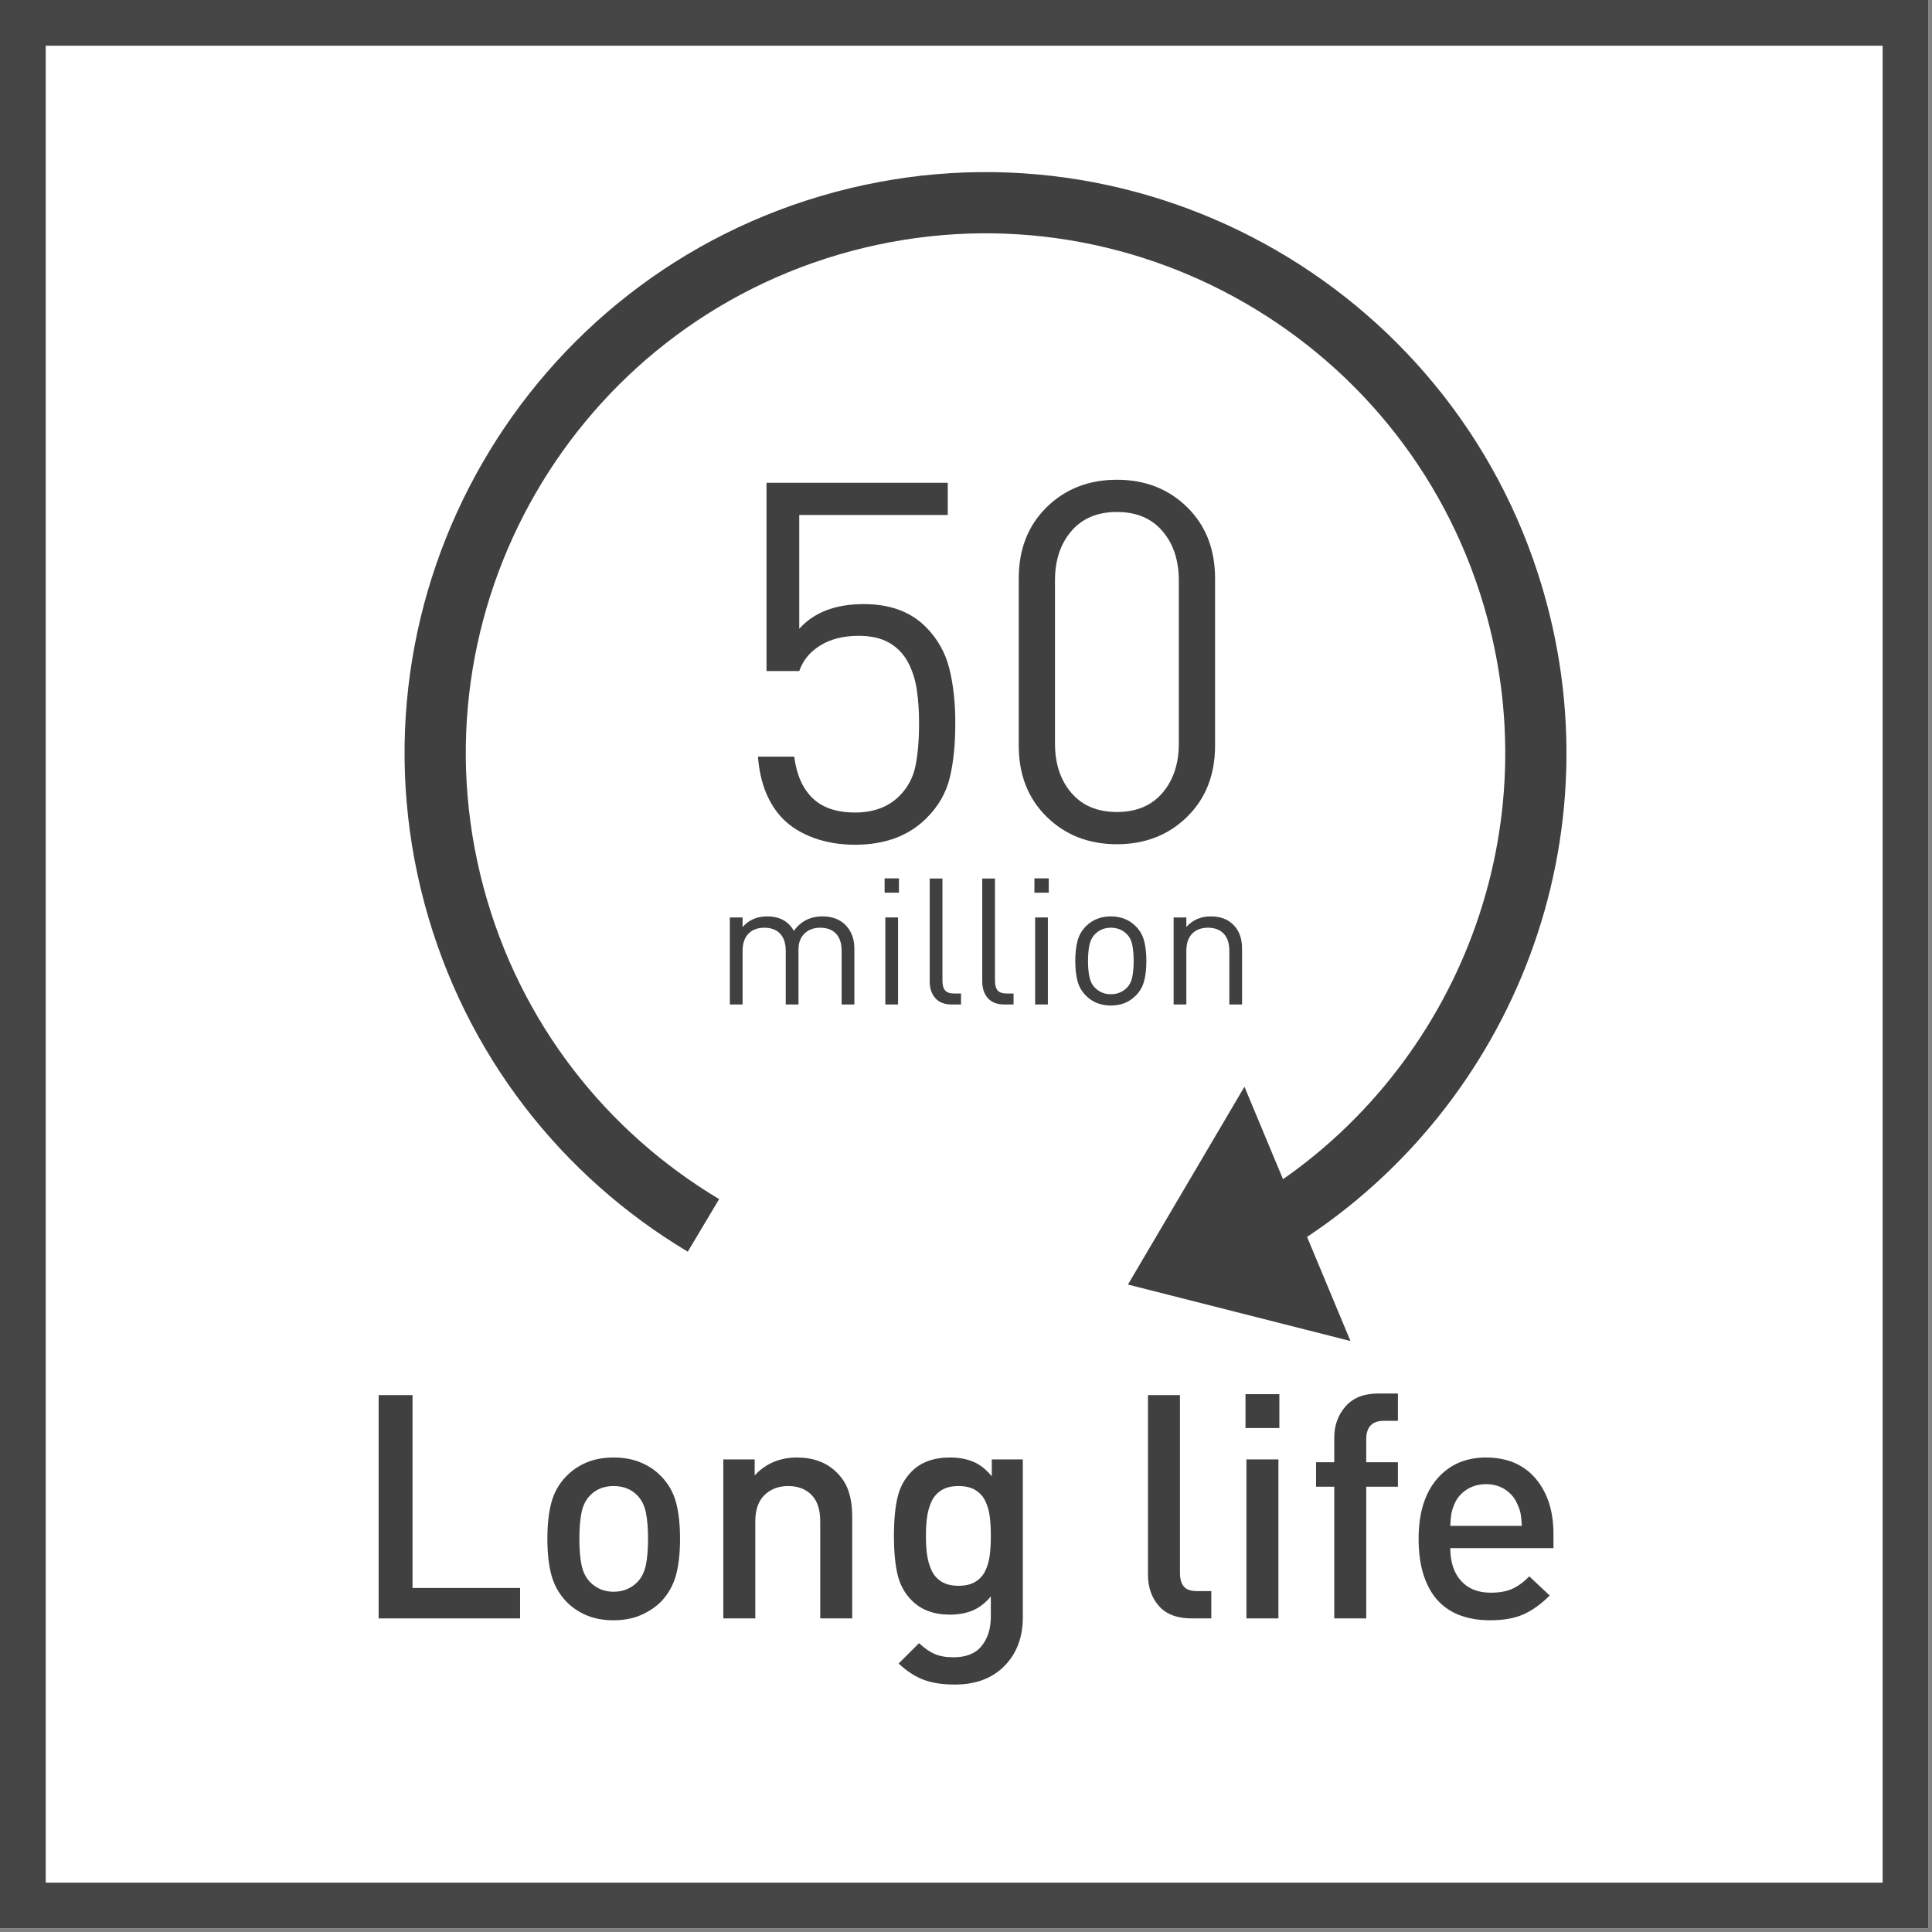
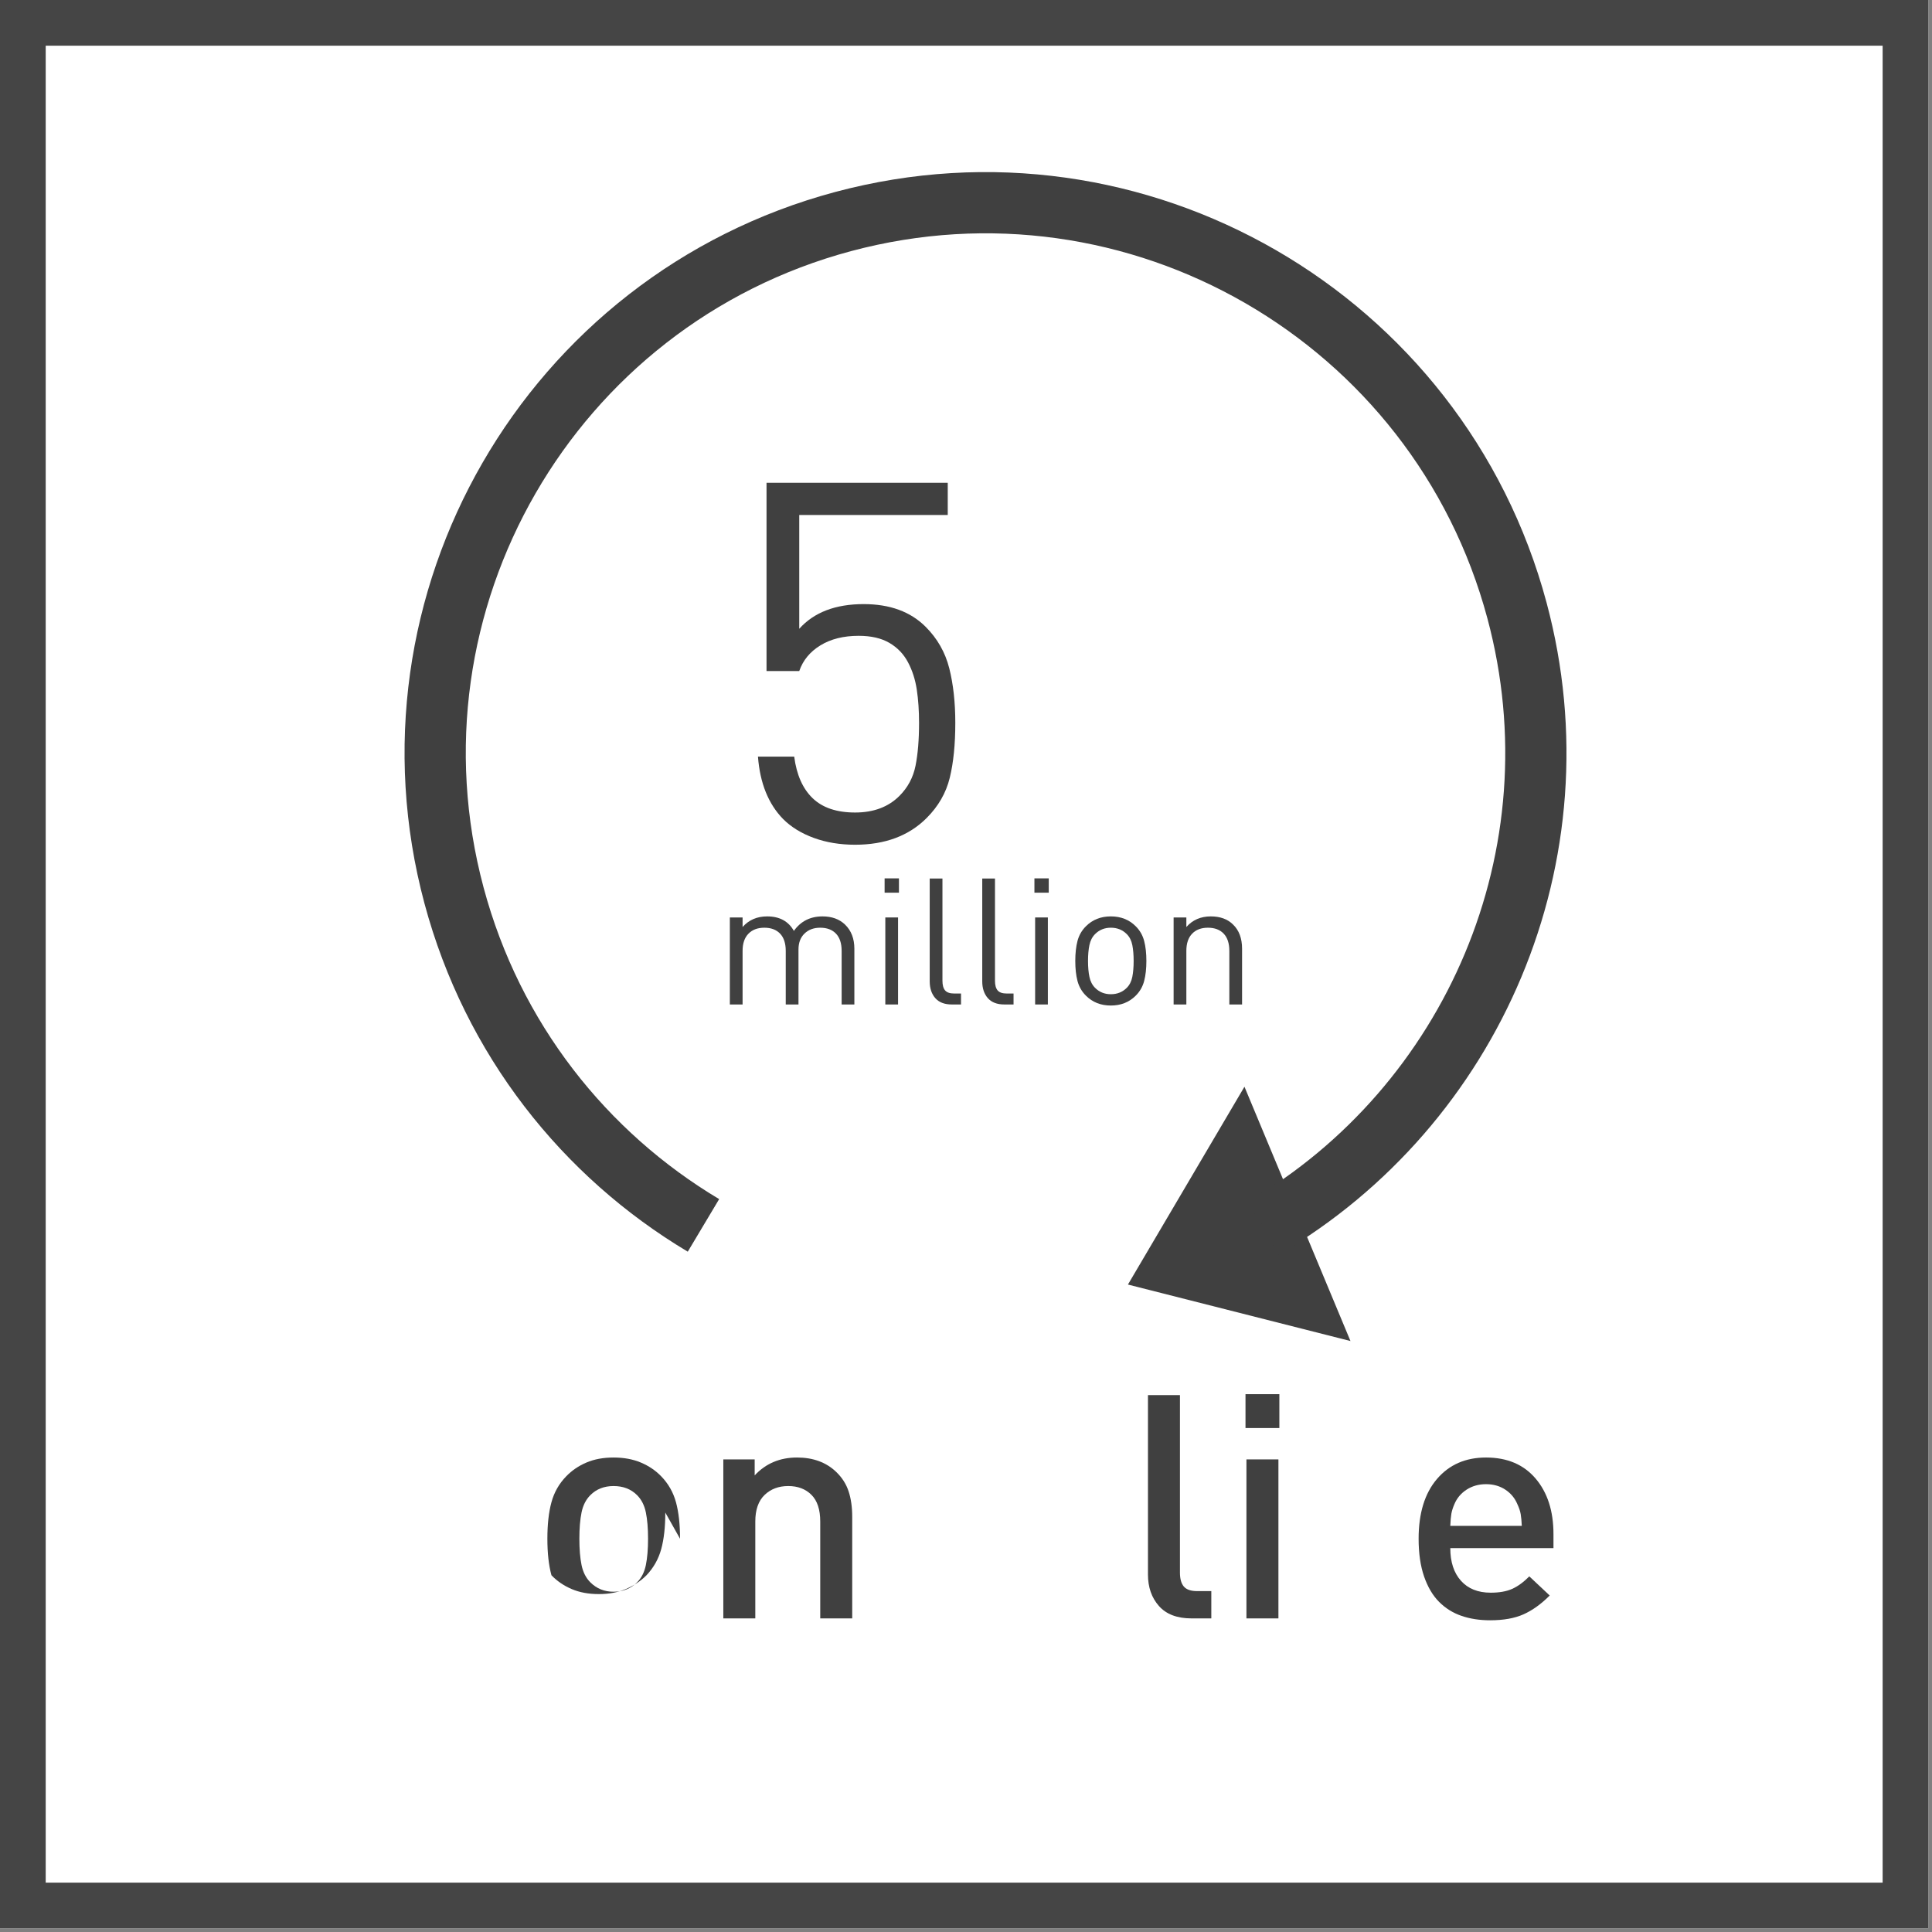
<svg xmlns="http://www.w3.org/2000/svg" width="100%" height="100%" viewBox="0 0 142 142" version="1.1" xml:space="preserve" style="fill-rule:evenodd;clip-rule:evenodd;stroke-linejoin:round;stroke-miterlimit:1;">
  <rect x="0" y="0" width="142" height="142" fill="#808080" stroke="none" />
  <g>
    <rect x="0" y="0" width="141.732" height="141.732" style="fill:#fff;" />
    <path d="M141.732,-0l-141.732,-0l0,141.732l141.732,0l0,-141.732Zm-3.36,3.36l0,135.012c-19.286,0 -115.725,0 -135.012,0c0,0 0,-135.012 0,-135.012c0,0 135.012,0 135.012,0l0,0Z" style="fill:#454545;" />
    <g>
-       <rect x="27.831" y="102.423" width="86.348" height="21.391" style="fill:#fff;fill-rule:nonzero;" />
-       <path d="M38.226,118.951l0,-2.236l-7.906,-0l0,-14.176l-2.489,-0l-0,16.412l10.395,-0Z" style="fill:#404040;fill-rule:nonzero;" />
-       <path d="M49.982,113.096c0,-1.06 -0.1,-1.956 -0.299,-2.685c-0.2,-0.73 -0.561,-1.364 -1.084,-1.902c-0.415,-0.43 -0.914,-0.769 -1.498,-1.014c-0.584,-0.246 -1.252,-0.369 -2.005,-0.369c-0.753,-0 -1.418,0.123 -1.994,0.369c-0.577,0.245 -1.072,0.584 -1.487,1.014c-0.523,0.538 -0.884,1.172 -1.083,1.902c-0.2,0.729 -0.3,1.625 -0.3,2.685c-0,1.06 0.1,1.955 0.3,2.685c0.199,0.73 0.56,1.372 1.083,1.925c0.415,0.43 0.91,0.768 1.487,1.014c0.576,0.246 1.241,0.369 1.994,0.369c0.753,0 1.421,-0.127 2.005,-0.38c0.584,-0.254 1.083,-0.588 1.498,-1.003c0.523,-0.553 0.884,-1.195 1.084,-1.925c0.199,-0.73 0.299,-1.625 0.299,-2.685Zm-2.351,-0c0,0.768 -0.054,1.414 -0.161,1.936c-0.108,0.523 -0.323,0.945 -0.646,1.268c-0.461,0.461 -1.037,0.691 -1.728,0.691c-0.677,0 -1.245,-0.23 -1.706,-0.691c-0.323,-0.323 -0.538,-0.745 -0.646,-1.268c-0.107,-0.522 -0.161,-1.168 -0.161,-1.936c0,-0.768 0.054,-1.414 0.161,-1.936c0.108,-0.523 0.323,-0.945 0.646,-1.268c0.445,-0.446 1.014,-0.669 1.706,-0.669c0.706,0 1.283,0.223 1.728,0.669c0.323,0.323 0.538,0.745 0.646,1.268c0.107,0.522 0.161,1.168 0.161,1.936Z" style="fill:#404040;fill-rule:nonzero;" />
+       <path d="M49.982,113.096c0,-1.06 -0.1,-1.956 -0.299,-2.685c-0.2,-0.73 -0.561,-1.364 -1.084,-1.902c-0.415,-0.43 -0.914,-0.769 -1.498,-1.014c-0.584,-0.246 -1.252,-0.369 -2.005,-0.369c-0.753,-0 -1.418,0.123 -1.994,0.369c-0.577,0.245 -1.072,0.584 -1.487,1.014c-0.523,0.538 -0.884,1.172 -1.083,1.902c-0.2,0.729 -0.3,1.625 -0.3,2.685c-0,1.06 0.1,1.955 0.3,2.685c0.415,0.43 0.91,0.768 1.487,1.014c0.576,0.246 1.241,0.369 1.994,0.369c0.753,0 1.421,-0.127 2.005,-0.38c0.584,-0.254 1.083,-0.588 1.498,-1.003c0.523,-0.553 0.884,-1.195 1.084,-1.925c0.199,-0.73 0.299,-1.625 0.299,-2.685Zm-2.351,-0c0,0.768 -0.054,1.414 -0.161,1.936c-0.108,0.523 -0.323,0.945 -0.646,1.268c-0.461,0.461 -1.037,0.691 -1.728,0.691c-0.677,0 -1.245,-0.23 -1.706,-0.691c-0.323,-0.323 -0.538,-0.745 -0.646,-1.268c-0.107,-0.522 -0.161,-1.168 -0.161,-1.936c0,-0.768 0.054,-1.414 0.161,-1.936c0.108,-0.523 0.323,-0.945 0.646,-1.268c0.445,-0.446 1.014,-0.669 1.706,-0.669c0.706,0 1.283,0.223 1.728,0.669c0.323,0.323 0.538,0.745 0.646,1.268c0.107,0.522 0.161,1.168 0.161,1.936Z" style="fill:#404040;fill-rule:nonzero;" />
      <path d="M62.637,118.951l0,-7.469c0,-0.707 -0.088,-1.329 -0.265,-1.867c-0.177,-0.538 -0.48,-1.014 -0.911,-1.429c-0.737,-0.707 -1.698,-1.06 -2.881,-1.06c-1.26,-0 -2.297,0.438 -3.112,1.314l0,-1.176l-2.305,0l0,11.687l2.351,-0l0,-7.123c0,-0.86 0.227,-1.51 0.68,-1.948c0.454,-0.438 1.034,-0.657 1.741,-0.657c0.707,0 1.275,0.216 1.705,0.646c0.431,0.43 0.646,1.083 0.646,1.959l-0,7.123l2.351,-0Z" style="fill:#404040;fill-rule:nonzero;" />
-       <path d="M75.177,118.882l-0,-11.618l-2.282,0l-0,1.245c-0.415,-0.507 -0.869,-0.865 -1.36,-1.072c-0.492,-0.207 -1.061,-0.311 -1.706,-0.311c-1.199,-0 -2.136,0.338 -2.812,1.014c-0.523,0.523 -0.872,1.16 -1.049,1.913c-0.177,0.753 -0.265,1.698 -0.265,2.835c-0,1.138 0.088,2.083 0.265,2.836c0.177,0.753 0.526,1.39 1.049,1.913c0.691,0.691 1.621,1.037 2.789,1.037c0.63,0 1.187,-0.1 1.671,-0.299c0.484,-0.2 0.934,-0.546 1.348,-1.038l0,1.499c0,0.86 -0.222,1.571 -0.668,2.132c-0.446,0.561 -1.137,0.841 -2.075,0.841c-0.553,0 -1.014,-0.081 -1.383,-0.242c-0.368,-0.161 -0.753,-0.426 -1.152,-0.795l-1.498,1.498c0.614,0.569 1.233,0.968 1.855,1.199c0.623,0.23 1.379,0.345 2.271,0.345c1.536,0 2.754,-0.457 3.653,-1.371c0.899,-0.914 1.349,-2.101 1.349,-3.561Zm-2.352,-5.994c0,0.538 -0.026,1.015 -0.08,1.43c-0.054,0.415 -0.162,0.791 -0.323,1.129c-0.161,0.338 -0.403,0.607 -0.726,0.807c-0.323,0.2 -0.738,0.3 -1.245,0.3c-0.507,-0 -0.922,-0.1 -1.245,-0.3c-0.322,-0.2 -0.564,-0.469 -0.726,-0.807c-0.161,-0.338 -0.272,-0.714 -0.334,-1.129c-0.061,-0.415 -0.092,-0.892 -0.092,-1.43c-0,-0.537 0.031,-1.014 0.092,-1.429c0.062,-0.415 0.173,-0.791 0.334,-1.129c0.162,-0.338 0.404,-0.607 0.726,-0.807c0.323,-0.2 0.738,-0.3 1.245,-0.3c0.507,0 0.922,0.1 1.245,0.3c0.323,0.2 0.565,0.469 0.726,0.807c0.161,0.338 0.269,0.714 0.323,1.129c0.054,0.415 0.08,0.892 0.08,1.429Z" style="fill:#404040;fill-rule:nonzero;" />
      <path d="M89.03,118.951l0,-2.006l-1.037,0c-0.461,0 -0.788,-0.111 -0.98,-0.334c-0.192,-0.223 -0.288,-0.565 -0.288,-1.026l-0,-13.046l-2.351,-0l-0,13.185c-0,0.937 0.269,1.709 0.807,2.316c0.537,0.607 1.337,0.911 2.397,0.911l1.452,-0Z" style="fill:#404040;fill-rule:nonzero;" />
      <path d="M94.032,104.959l0,-2.489l-2.489,-0l-0,2.489l2.489,0Zm-0.069,13.992l-0,-11.687l-2.351,0l-0,11.687l2.351,-0Z" style="fill:#404040;fill-rule:nonzero;" />
-       <path d="M102.745,109.27l0,-1.798l-2.328,-0l0,-1.683c0,-0.907 0.43,-1.36 1.291,-1.36l1.037,-0l0,-2.006l-1.475,0c-1.03,0 -1.821,0.316 -2.374,0.946c-0.554,0.63 -0.83,1.398 -0.83,2.305l-0,1.798l-1.337,-0l-0,1.798l1.337,-0l-0,9.681l2.351,-0l0,-9.681l2.328,-0Z" style="fill:#404040;fill-rule:nonzero;" />
      <path d="M114.178,113.787l0,-1.037c0,-1.69 -0.438,-3.05 -1.314,-4.08c-0.876,-1.029 -2.09,-1.544 -3.642,-1.544c-1.506,-0 -2.708,0.526 -3.607,1.579c-0.899,1.052 -1.348,2.516 -1.348,4.391c-0,1.076 0.134,2.001 0.403,2.778c0.269,0.776 0.638,1.398 1.106,1.867c0.469,0.468 1.018,0.81 1.648,1.025c0.63,0.216 1.33,0.323 2.098,0.323c0.984,0 1.802,-0.146 2.455,-0.438c0.653,-0.292 1.295,-0.753 1.925,-1.383l-1.499,-1.406c-0.43,0.43 -0.852,0.738 -1.267,0.922c-0.415,0.184 -0.938,0.277 -1.568,0.277c-0.937,-0 -1.667,-0.292 -2.19,-0.876c-0.522,-0.584 -0.783,-1.383 -0.783,-2.398l7.583,0Zm-2.328,-1.636l-5.255,-0c0.015,-0.384 0.042,-0.684 0.08,-0.899c0.039,-0.215 0.112,-0.446 0.219,-0.692c0.185,-0.445 0.484,-0.803 0.899,-1.072c0.415,-0.268 0.892,-0.403 1.429,-0.403c0.538,0 1.011,0.135 1.418,0.403c0.407,0.269 0.703,0.627 0.887,1.072c0.123,0.262 0.204,0.504 0.242,0.726c0.039,0.223 0.066,0.511 0.081,0.865Z" style="fill:#404040;fill-rule:nonzero;" />
    </g>
  </g>
  <path d="M99.258,98.564l-16.356,-4.151l8.564,-14.54l7.792,18.691Z" style="fill:#404040;" />
  <path d="M51.704,90.065c-8.719,-5.206 -15.501,-13.676 -18.334,-24.249c-5.777,-21.56 7.037,-43.755 28.597,-49.532c21.56,-5.777 43.755,7.037 49.532,28.597c4.818,17.982 -3.295,36.404 -18.629,45.376" style="fill:none;stroke:#404040;stroke-width:4.5px;" />
  <g>
    <path d="M70.214,53.133c0,-1.505 -0.148,-2.843 -0.444,-4.015c-0.296,-1.172 -0.875,-2.189 -1.739,-3.052c-1.11,-1.11 -2.627,-1.665 -4.551,-1.665c-2.072,-0 -3.65,0.604 -4.736,1.813l0,-8.362l10.915,-0l0,-2.368l-13.32,-0l0,13.838l2.405,-0c0.272,-0.79 0.79,-1.419 1.554,-1.887c0.765,-0.469 1.702,-0.703 2.812,-0.703c0.913,-0 1.665,0.172 2.257,0.518c0.592,0.345 1.049,0.82 1.369,1.424c0.321,0.604 0.537,1.277 0.648,2.017c0.111,0.74 0.166,1.554 0.166,2.442c0,1.233 -0.086,2.281 -0.259,3.145c-0.172,0.863 -0.567,1.603 -1.184,2.22c-0.814,0.814 -1.899,1.221 -3.256,1.221c-1.356,-0 -2.398,-0.352 -3.126,-1.055c-0.728,-0.703 -1.178,-1.72 -1.351,-3.052l-2.664,-0c0.148,1.948 0.765,3.478 1.85,4.588c0.592,0.592 1.345,1.054 2.257,1.387c0.913,0.333 1.924,0.5 3.034,0.5c2.196,-0 3.947,-0.654 5.254,-1.961c0.864,-0.864 1.431,-1.85 1.702,-2.96c0.272,-1.11 0.407,-2.455 0.407,-4.033Z" style="fill:#404040;fill-rule:nonzero;" />
-     <path d="M89.306,54.798l0,-12.284c0,-2.146 -0.684,-3.892 -2.053,-5.236c-1.369,-1.344 -3.09,-2.016 -5.162,-2.016c-2.072,-0 -3.792,0.672 -5.161,2.016c-1.369,1.344 -2.054,3.09 -2.054,5.236l0,12.284c0,2.146 0.685,3.891 2.054,5.235c1.369,1.344 3.089,2.017 5.161,2.017c2.072,-0 3.793,-0.673 5.162,-2.017c1.369,-1.344 2.053,-3.089 2.053,-5.235Zm-2.664,-0.148c0,1.48 -0.4,2.688 -1.202,3.626c-0.802,0.937 -1.918,1.406 -3.349,1.406c-1.43,-0 -2.546,-0.469 -3.348,-1.406c-0.802,-0.938 -1.203,-2.146 -1.203,-3.626l0,-11.988c0,-1.48 0.401,-2.689 1.203,-3.626c0.802,-0.938 1.918,-1.406 3.348,-1.406c1.431,-0 2.547,0.468 3.349,1.406c0.802,0.937 1.202,2.146 1.202,3.626l0,11.988Z" style="fill:#404040;fill-rule:nonzero;" />
    <path d="M62.795,73.828l-0,-4.095c-0,-0.746 -0.23,-1.339 -0.689,-1.781c-0.416,-0.399 -0.966,-0.598 -1.651,-0.598c-0.901,-0 -1.603,0.355 -2.106,1.066c-0.399,-0.711 -1.053,-1.066 -1.963,-1.066c-0.745,-0 -1.348,0.26 -1.807,0.78l-0,-0.702l-0.936,-0l-0,6.396l0.936,-0l-0,-3.939c-0,-0.546 0.143,-0.967 0.429,-1.261c0.286,-0.295 0.676,-0.442 1.17,-0.442c0.494,-0 0.88,0.145 1.157,0.435c0.277,0.29 0.416,0.713 0.416,1.268l-0,3.939l0.936,-0l-0,-4.043c-0,-0.494 0.147,-0.884 0.442,-1.17c0.295,-0.286 0.68,-0.429 1.157,-0.429c0.494,-0 0.88,0.145 1.157,0.435c0.277,0.29 0.416,0.713 0.416,1.268l-0,3.939l0.936,-0Z" style="fill:#404040;fill-rule:nonzero;" />
    <path d="M66.071,65.612l-0,-1.053l-1.053,-0l-0,1.053l1.053,-0Zm-0.065,8.216l-0,-6.396l-0.936,-0l-0,6.396l0.936,-0Z" style="fill:#404040;fill-rule:nonzero;" />
    <path d="M70.634,73.828l-0,-0.806l-0.507,-0c-0.312,-0 -0.533,-0.076 -0.663,-0.228c-0.13,-0.152 -0.195,-0.388 -0.195,-0.708l-0,-7.514l-0.936,-0l-0,7.553c-0,0.511 0.136,0.923 0.409,1.235c0.273,0.312 0.679,0.468 1.216,0.468l0.676,-0Z" style="fill:#404040;fill-rule:nonzero;" />
    <path d="M74.495,73.828l-0,-0.806l-0.507,-0c-0.312,-0 -0.533,-0.076 -0.663,-0.228c-0.13,-0.152 -0.195,-0.388 -0.195,-0.708l-0,-7.514l-0.936,-0l-0,7.553c-0,0.511 0.136,0.923 0.409,1.235c0.273,0.312 0.679,0.468 1.216,0.468l0.676,-0Z" style="fill:#404040;fill-rule:nonzero;" />
    <path d="M77.082,65.612l-0,-1.053l-1.053,-0l-0,1.053l1.053,-0Zm-0.065,8.216l-0,-6.396l-0.936,-0l-0,6.396l0.936,-0Z" style="fill:#404040;fill-rule:nonzero;" />
    <path d="M84.258,70.63c-0,-0.564 -0.054,-1.053 -0.163,-1.469c-0.108,-0.416 -0.314,-0.776 -0.617,-1.079c-0.485,-0.486 -1.096,-0.728 -1.833,-0.728c-0.737,-0 -1.348,0.242 -1.833,0.728c-0.303,0.303 -0.509,0.663 -0.618,1.079c-0.108,0.416 -0.162,0.905 -0.162,1.469c-0,0.563 0.054,1.053 0.162,1.469c0.109,0.416 0.315,0.775 0.618,1.079c0.485,0.485 1.096,0.728 1.833,0.728c0.737,-0 1.348,-0.243 1.833,-0.728c0.303,-0.304 0.509,-0.663 0.617,-1.079c0.109,-0.416 0.163,-0.906 0.163,-1.469Zm-0.936,-0c-0,0.45 -0.033,0.84 -0.098,1.17c-0.065,0.329 -0.201,0.598 -0.409,0.806c-0.312,0.312 -0.702,0.468 -1.17,0.468c-0.459,-0 -0.845,-0.156 -1.157,-0.468c-0.208,-0.208 -0.347,-0.477 -0.416,-0.806c-0.069,-0.33 -0.104,-0.72 -0.104,-1.17c-0,-0.451 0.035,-0.841 0.104,-1.17c0.069,-0.33 0.208,-0.598 0.416,-0.806c0.312,-0.312 0.698,-0.468 1.157,-0.468c0.468,-0 0.858,0.156 1.17,0.468c0.208,0.208 0.344,0.476 0.409,0.806c0.065,0.329 0.098,0.719 0.098,1.17Z" style="fill:#404040;fill-rule:nonzero;" />
    <path d="M91.291,73.828l-0,-4.095c-0,-0.763 -0.221,-1.357 -0.663,-1.781c-0.399,-0.399 -0.945,-0.598 -1.638,-0.598c-0.737,-0 -1.335,0.26 -1.794,0.78l-0,-0.702l-0.936,-0l-0,6.396l0.936,-0l-0,-3.939c-0,-0.546 0.141,-0.967 0.422,-1.261c0.282,-0.295 0.67,-0.442 1.164,-0.442c0.494,-0 0.88,0.145 1.157,0.435c0.277,0.29 0.416,0.713 0.416,1.268l-0,3.939l0.936,-0Z" style="fill:#404040;fill-rule:nonzero;" />
  </g>
</svg>